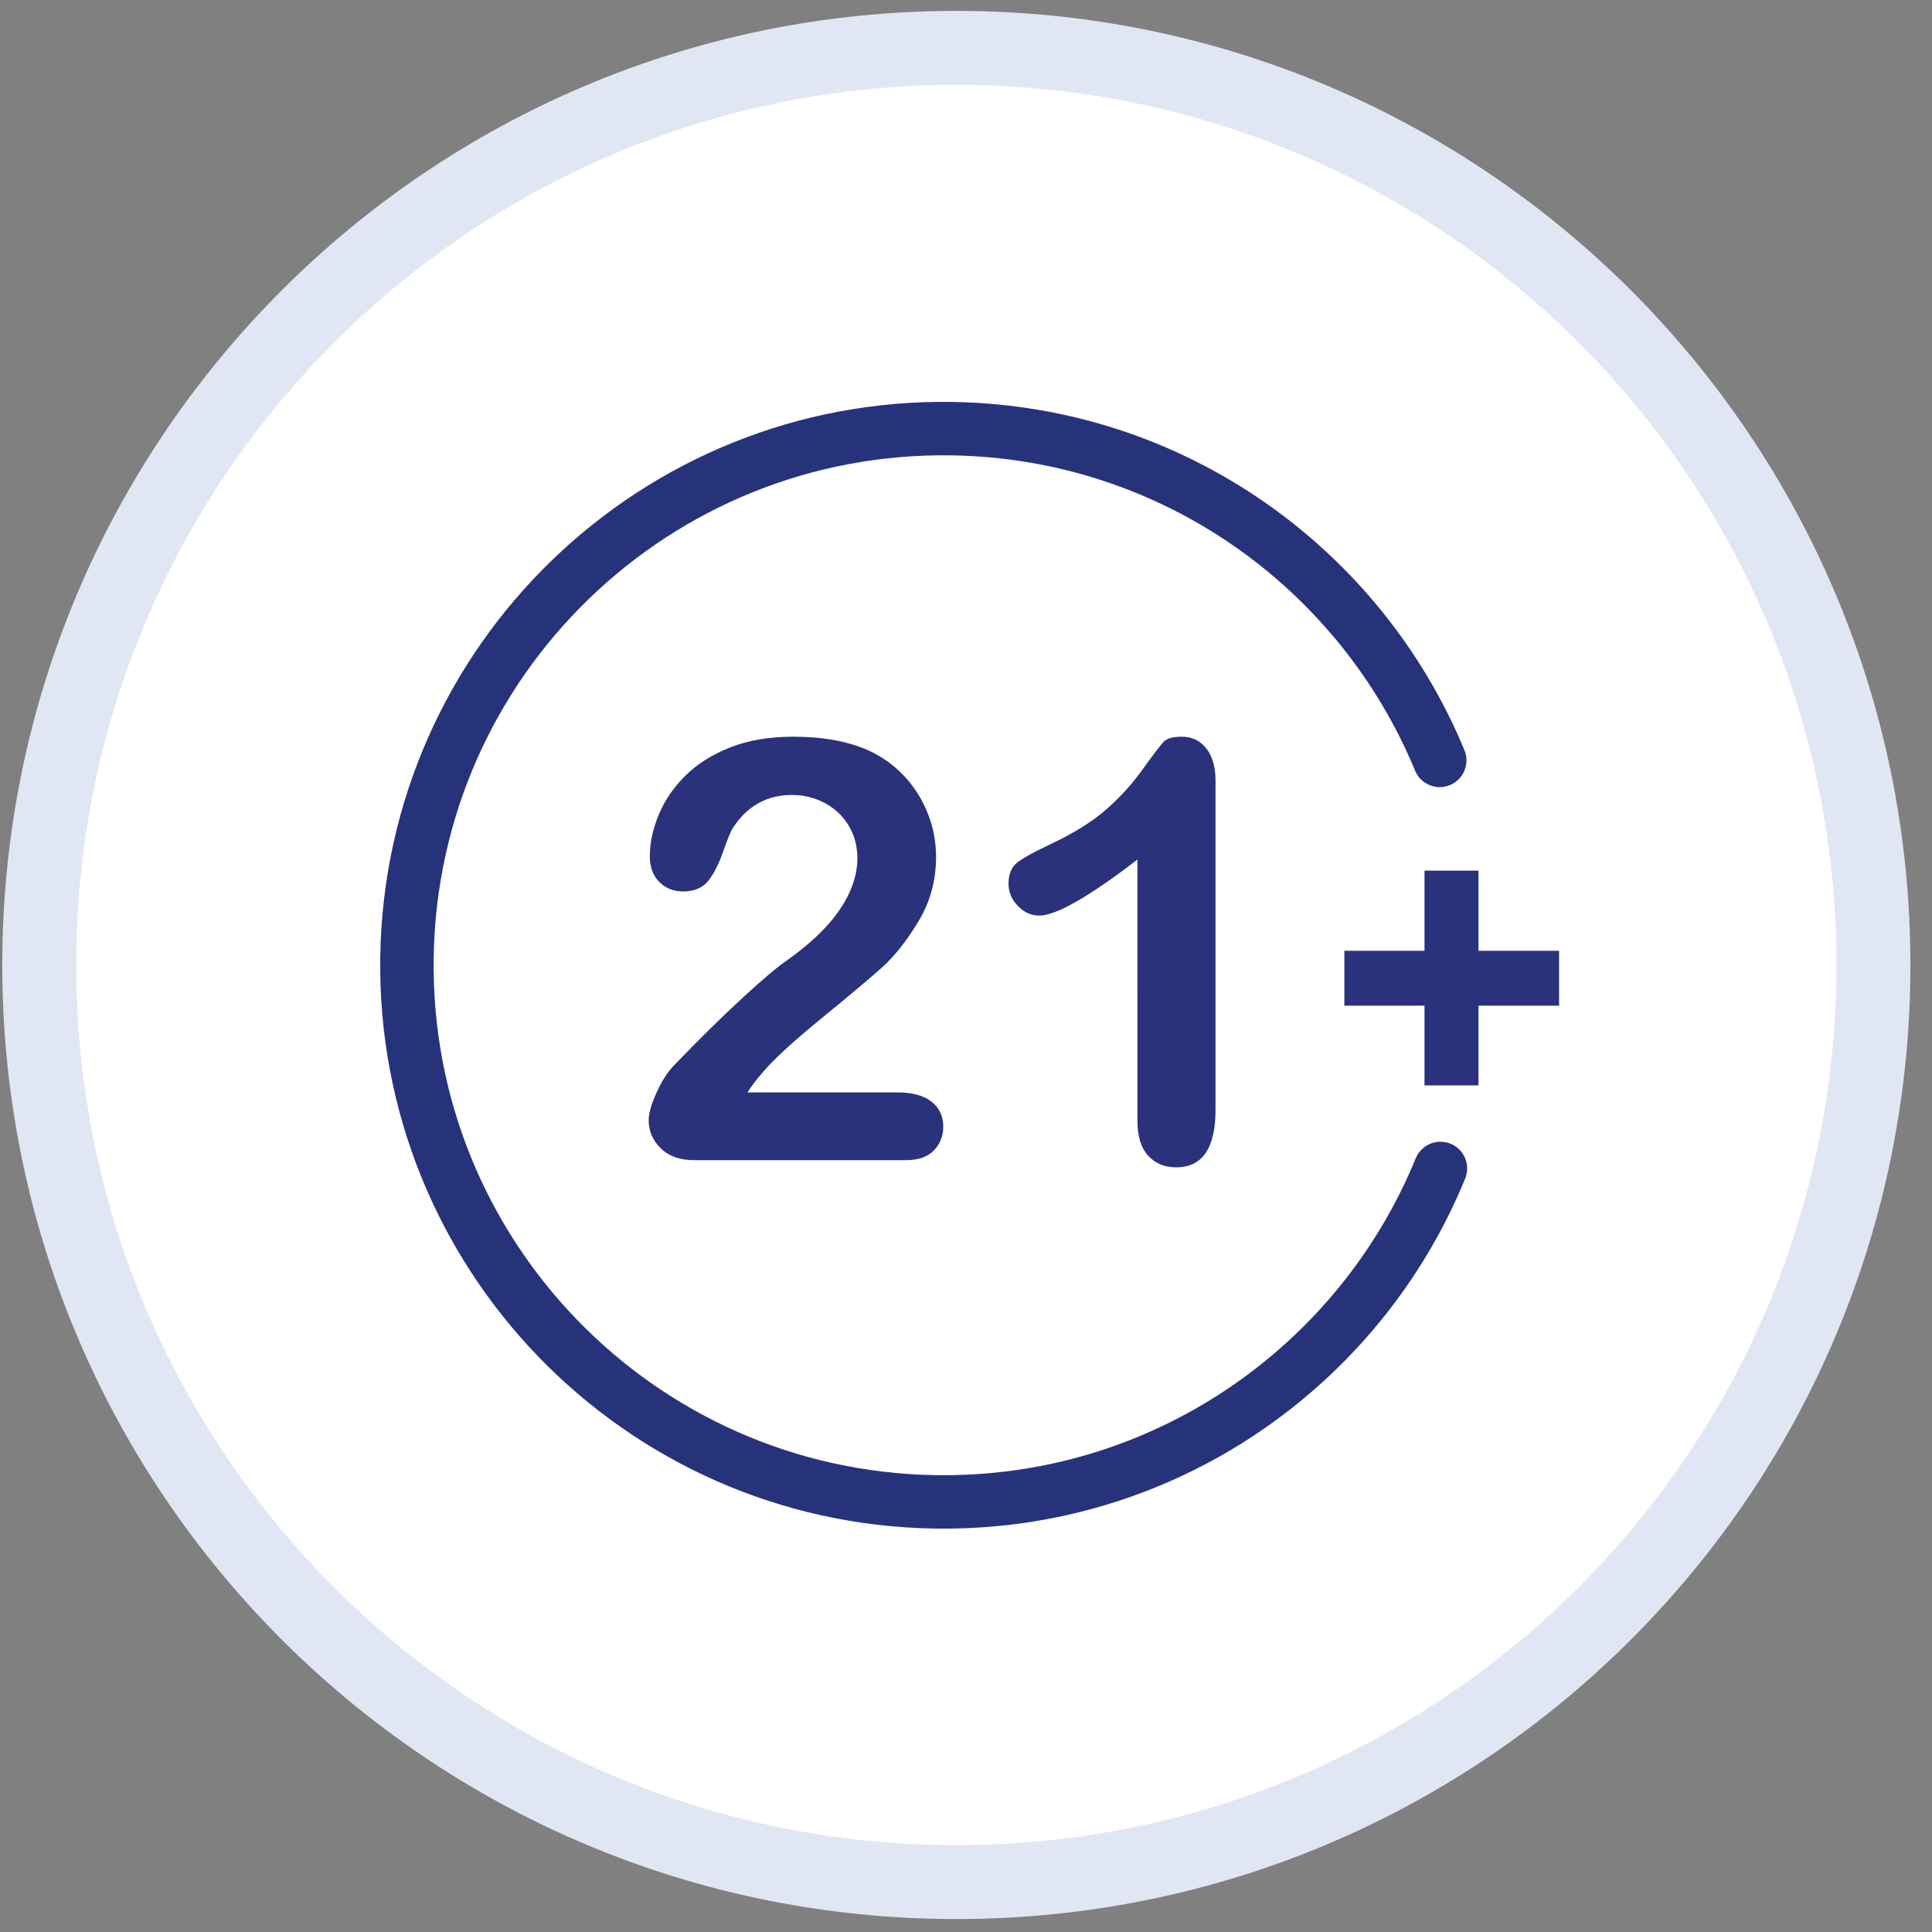
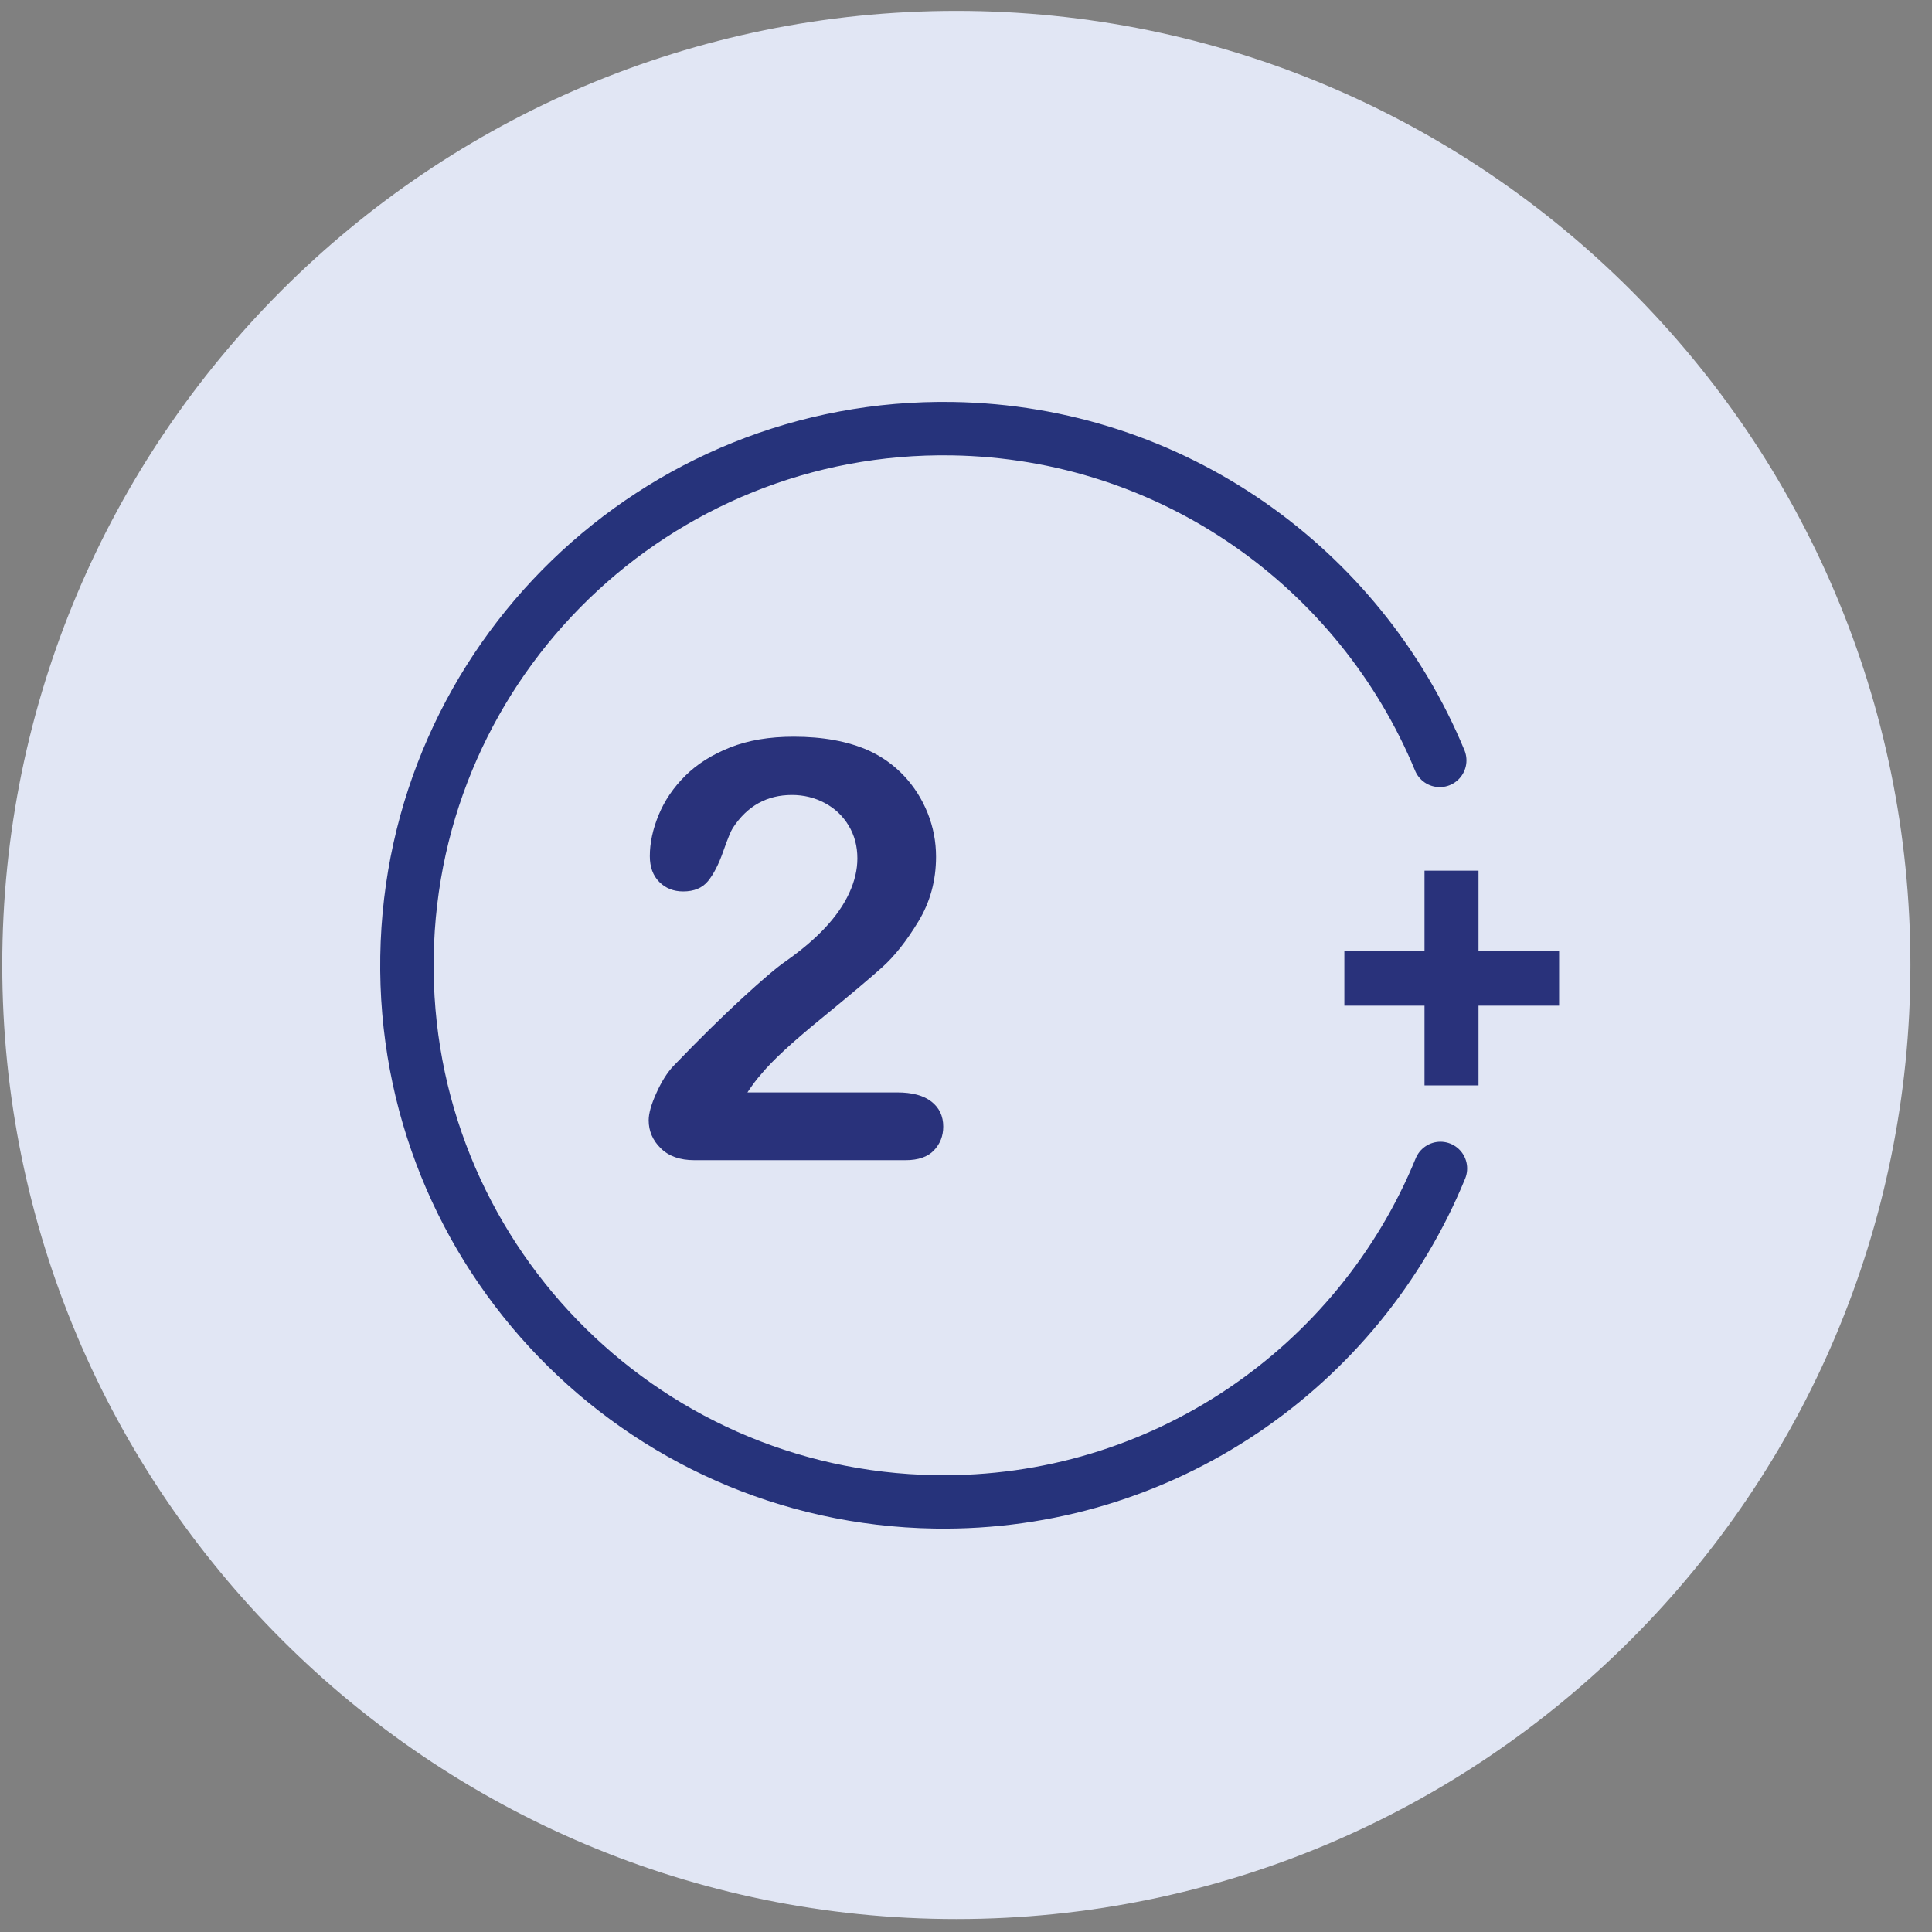
<svg xmlns="http://www.w3.org/2000/svg" xmlns:ns1="http://www.serif.com/" width="100%" height="100%" viewBox="0 0 81 81" version="1.1" xml:space="preserve" style="fill-rule:evenodd;clip-rule:evenodd;stroke-linecap:round;stroke-miterlimit:10;">
  <rect x="0" y="0" width="81" height="81" fill="#808080" stroke="none" />
  <g id="_21-icon" ns1:id="21-icon">
    <path d="M80.095,40.457c0,22.091 -17.909,40 -40,40c-22.091,-0 -40,-17.909 -40,-40c0,-22.091 17.909,-40 40,-40c22.091,-0 40,17.909 40,40" style="fill:#e1e6f4;fill-rule:nonzero;" />
-     <path d="M76.995,40.457c0,20.379 -16.521,36.9 -36.9,36.9c-20.379,-0 -36.899,-16.521 -36.899,-36.9c0,-20.379 16.52,-36.9 36.899,-36.9c20.379,-0 36.9,16.521 36.9,36.9" style="fill:#fff;fill-rule:nonzero;" />
    <path d="M31.337,45.8l6.282,-0c0.626,-0 1.104,0.129 1.433,0.386c0.329,0.257 0.494,0.605 0.494,1.047c-0,0.393 -0.131,0.726 -0.392,0.999c-0.26,0.272 -0.656,0.409 -1.185,0.409l-8.86,-0c-0.601,-0 -1.07,-0.166 -1.408,-0.5c-0.337,-0.332 -0.505,-0.724 -0.505,-1.173c-0,-0.289 0.109,-0.672 0.326,-1.149c0.215,-0.478 0.453,-0.853 0.71,-1.126c1.066,-1.108 2.029,-2.056 2.888,-2.847c0.859,-0.79 1.473,-1.31 1.842,-1.559c0.657,-0.465 1.205,-0.932 1.643,-1.402c0.437,-0.469 0.77,-0.95 0.999,-1.444c0.228,-0.494 0.342,-0.977 0.342,-1.451c-0,-0.513 -0.122,-0.972 -0.367,-1.378c-0.244,-0.405 -0.577,-0.72 -0.999,-0.945c-0.421,-0.224 -0.881,-0.337 -1.378,-0.337c-1.051,-0 -1.878,0.462 -2.479,1.385c-0.08,0.12 -0.215,0.449 -0.404,0.986c-0.188,0.538 -0.401,0.952 -0.637,1.241c-0.238,0.289 -0.584,0.432 -1.041,0.432c-0.402,-0 -0.735,-0.132 -0.999,-0.396c-0.265,-0.265 -0.398,-0.626 -0.398,-1.084c-0,-0.553 0.124,-1.131 0.373,-1.733c0.249,-0.602 0.62,-1.147 1.114,-1.637c0.494,-0.49 1.119,-0.885 1.877,-1.186c0.758,-0.301 1.647,-0.451 2.666,-0.451c1.228,-0 2.276,0.192 3.142,0.578c0.562,0.257 1.055,0.609 1.481,1.059c0.424,0.45 0.755,0.969 0.993,1.559c0.236,0.589 0.354,1.201 0.354,1.835c-0,0.995 -0.246,1.901 -0.74,2.714c-0.493,0.815 -0.997,1.453 -1.51,1.914c-0.513,0.462 -1.375,1.186 -2.582,2.173c-1.208,0.987 -2.036,1.753 -2.485,2.299c-0.194,0.217 -0.39,0.477 -0.59,0.782" style="fill:#29327b;fill-rule:nonzero;" />
-     <path d="M47.688,46.991l-0.001,-10.953c-2.038,1.565 -3.41,2.348 -4.116,2.348c-0.337,-0 -0.637,-0.135 -0.897,-0.404c-0.261,-0.268 -0.391,-0.58 -0.391,-0.932c0,-0.41 0.128,-0.71 0.384,-0.904c0.257,-0.192 0.711,-0.44 1.361,-0.746c0.971,-0.457 1.747,-0.938 2.329,-1.444c0.582,-0.506 1.098,-1.071 1.547,-1.697c0.449,-0.626 0.742,-1.011 0.88,-1.156c0.134,-0.144 0.391,-0.216 0.768,-0.216c0.426,0 0.767,0.165 1.024,0.493c0.257,0.33 0.385,0.783 0.385,1.36l0,13.782c0,1.613 -0.549,2.419 -1.649,2.419c-0.489,0 -0.883,-0.164 -1.18,-0.493c-0.297,-0.329 -0.445,-0.814 -0.445,-1.457" style="fill:#29327b;fill-rule:nonzero;" />
    <path d="M61.987,45.506l-2.264,-0l0,-3.343l-3.36,-0l0,-2.3l3.36,-0l0,-3.36l2.264,-0l0,3.36l3.379,-0l0,2.3l-3.379,-0l0,3.343Z" style="fill:#29327b;fill-rule:nonzero;" />
    <path d="M60.391,48.988c-3.408,8.327 -11.656,14.131 -21.194,13.978c-12.425,-0.201 -22.335,-10.436 -22.134,-22.86c0.2,-12.425 10.435,-22.335 22.86,-22.134c9.255,0.149 17.114,5.866 20.439,13.908" style="fill:none;fill-rule:nonzero;stroke:#26337b;stroke-width:2.24px;" />
  </g>
</svg>